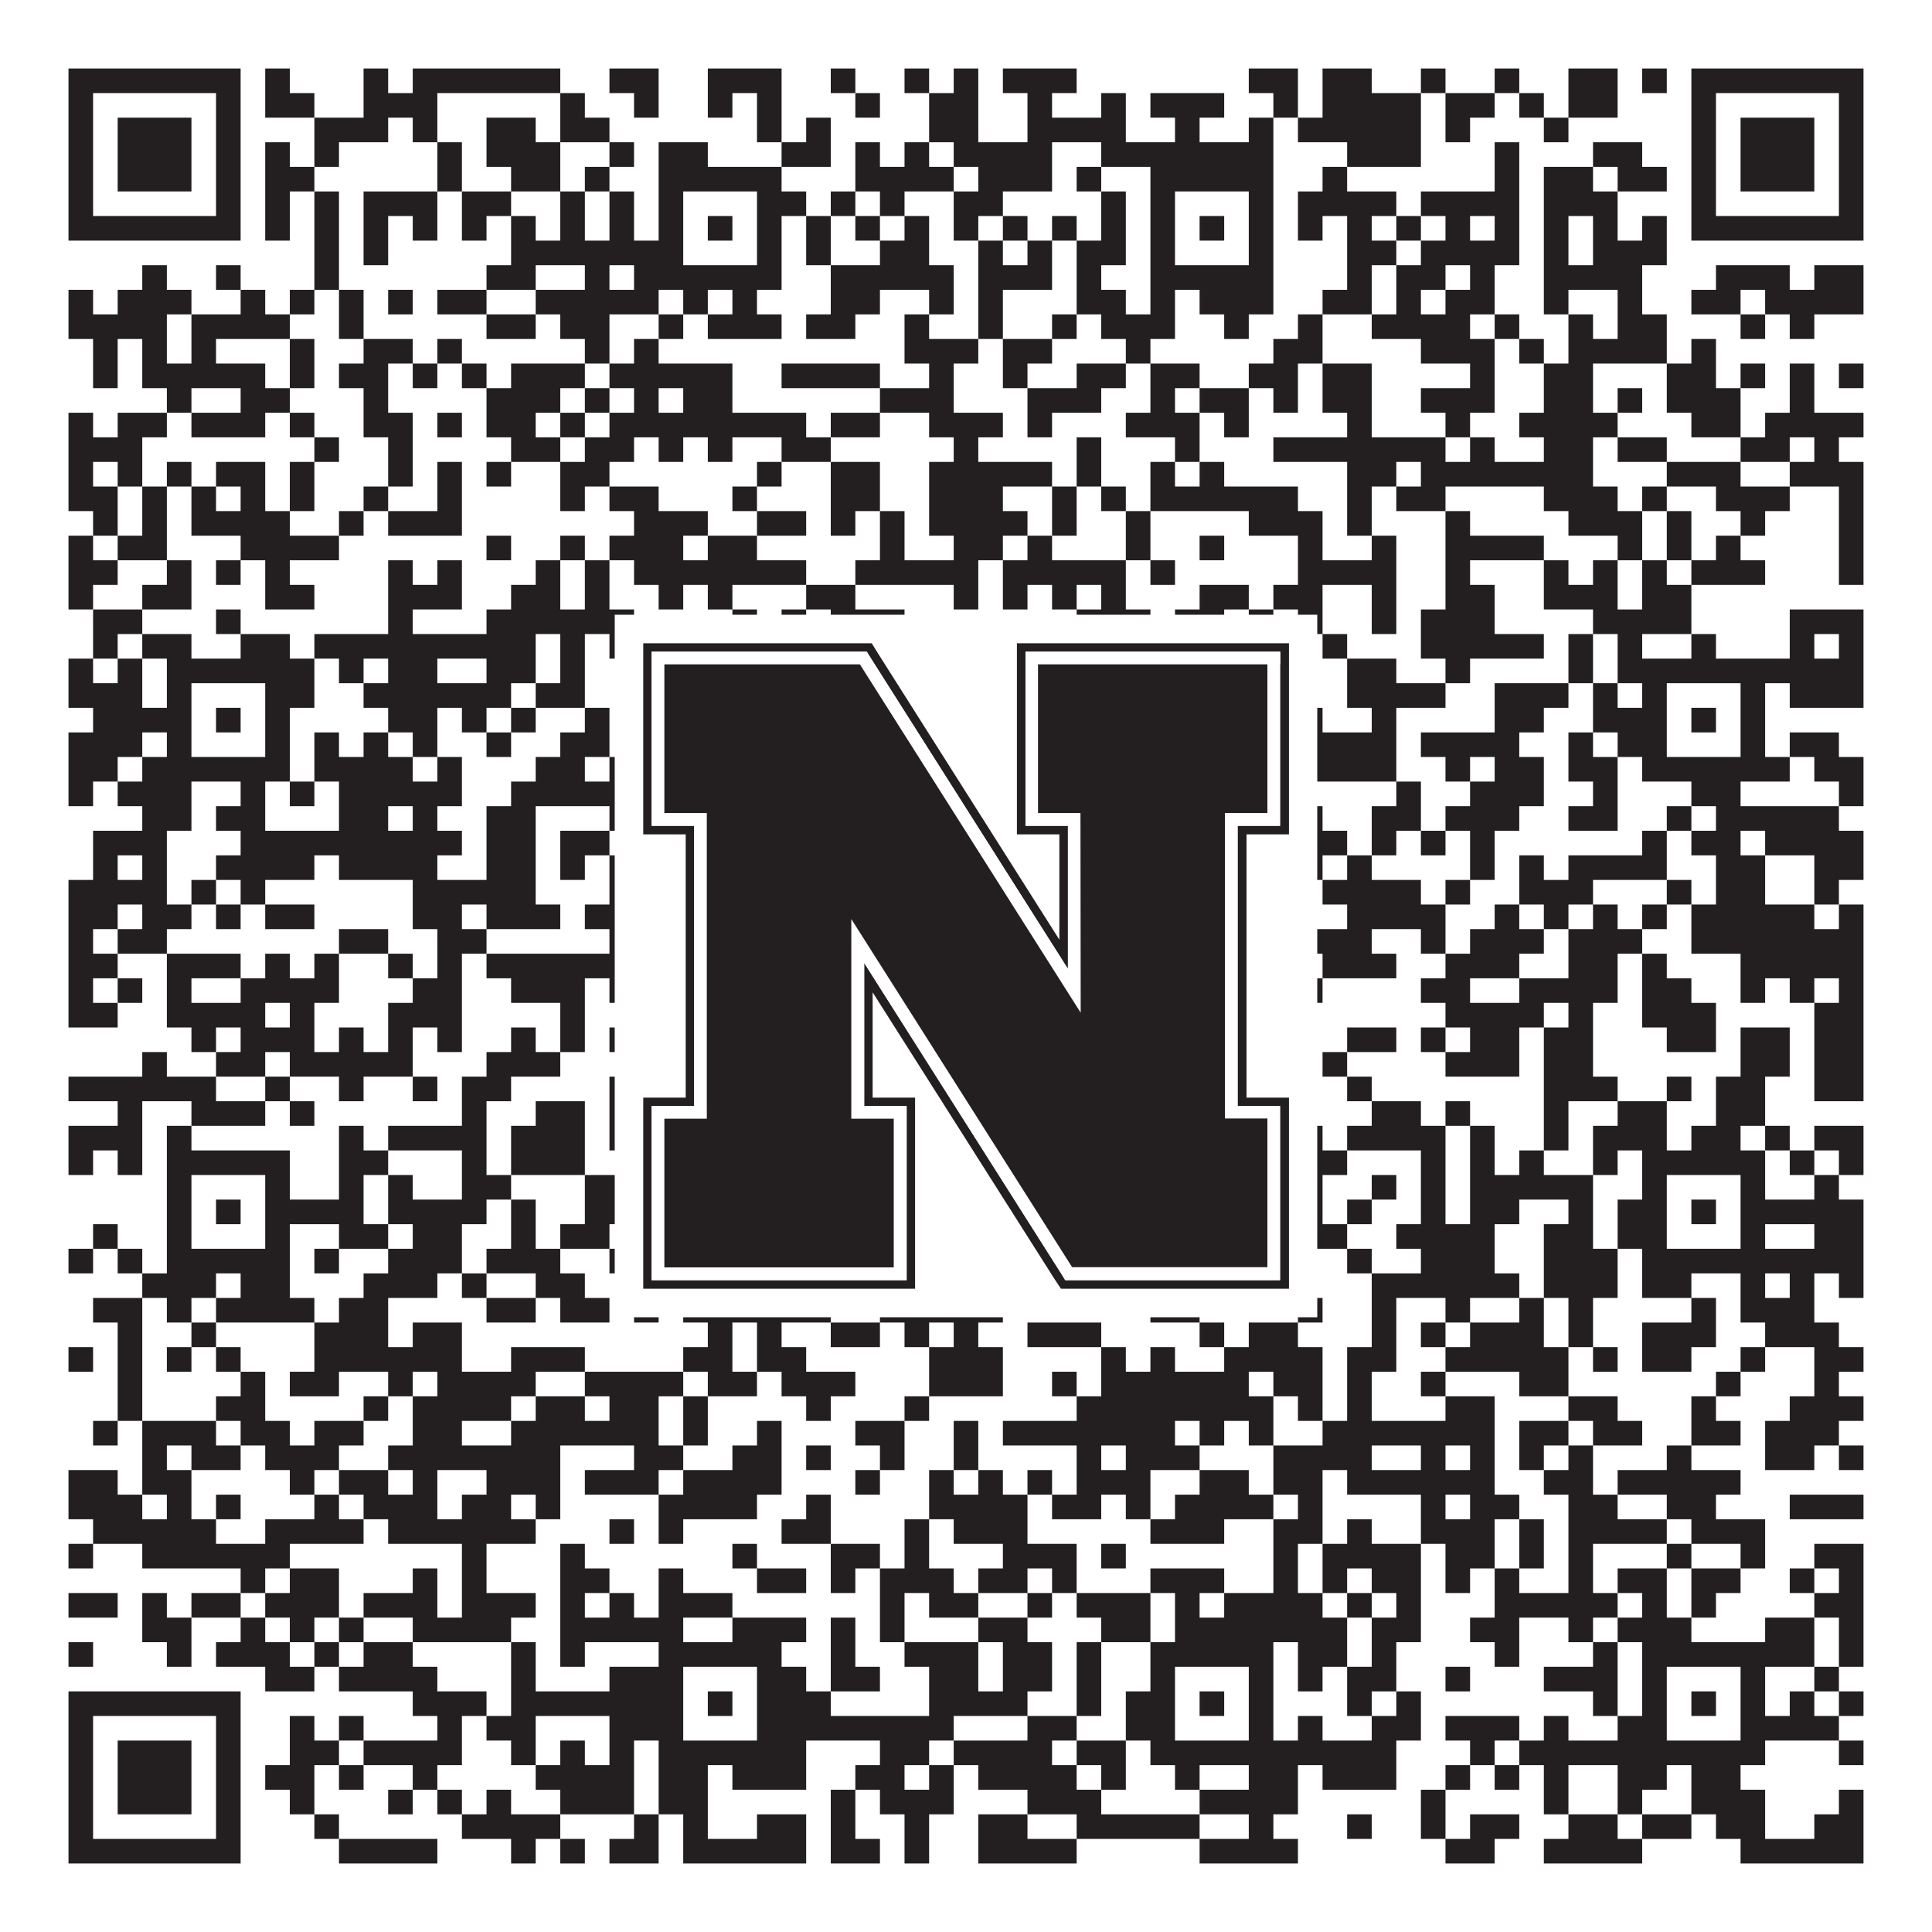
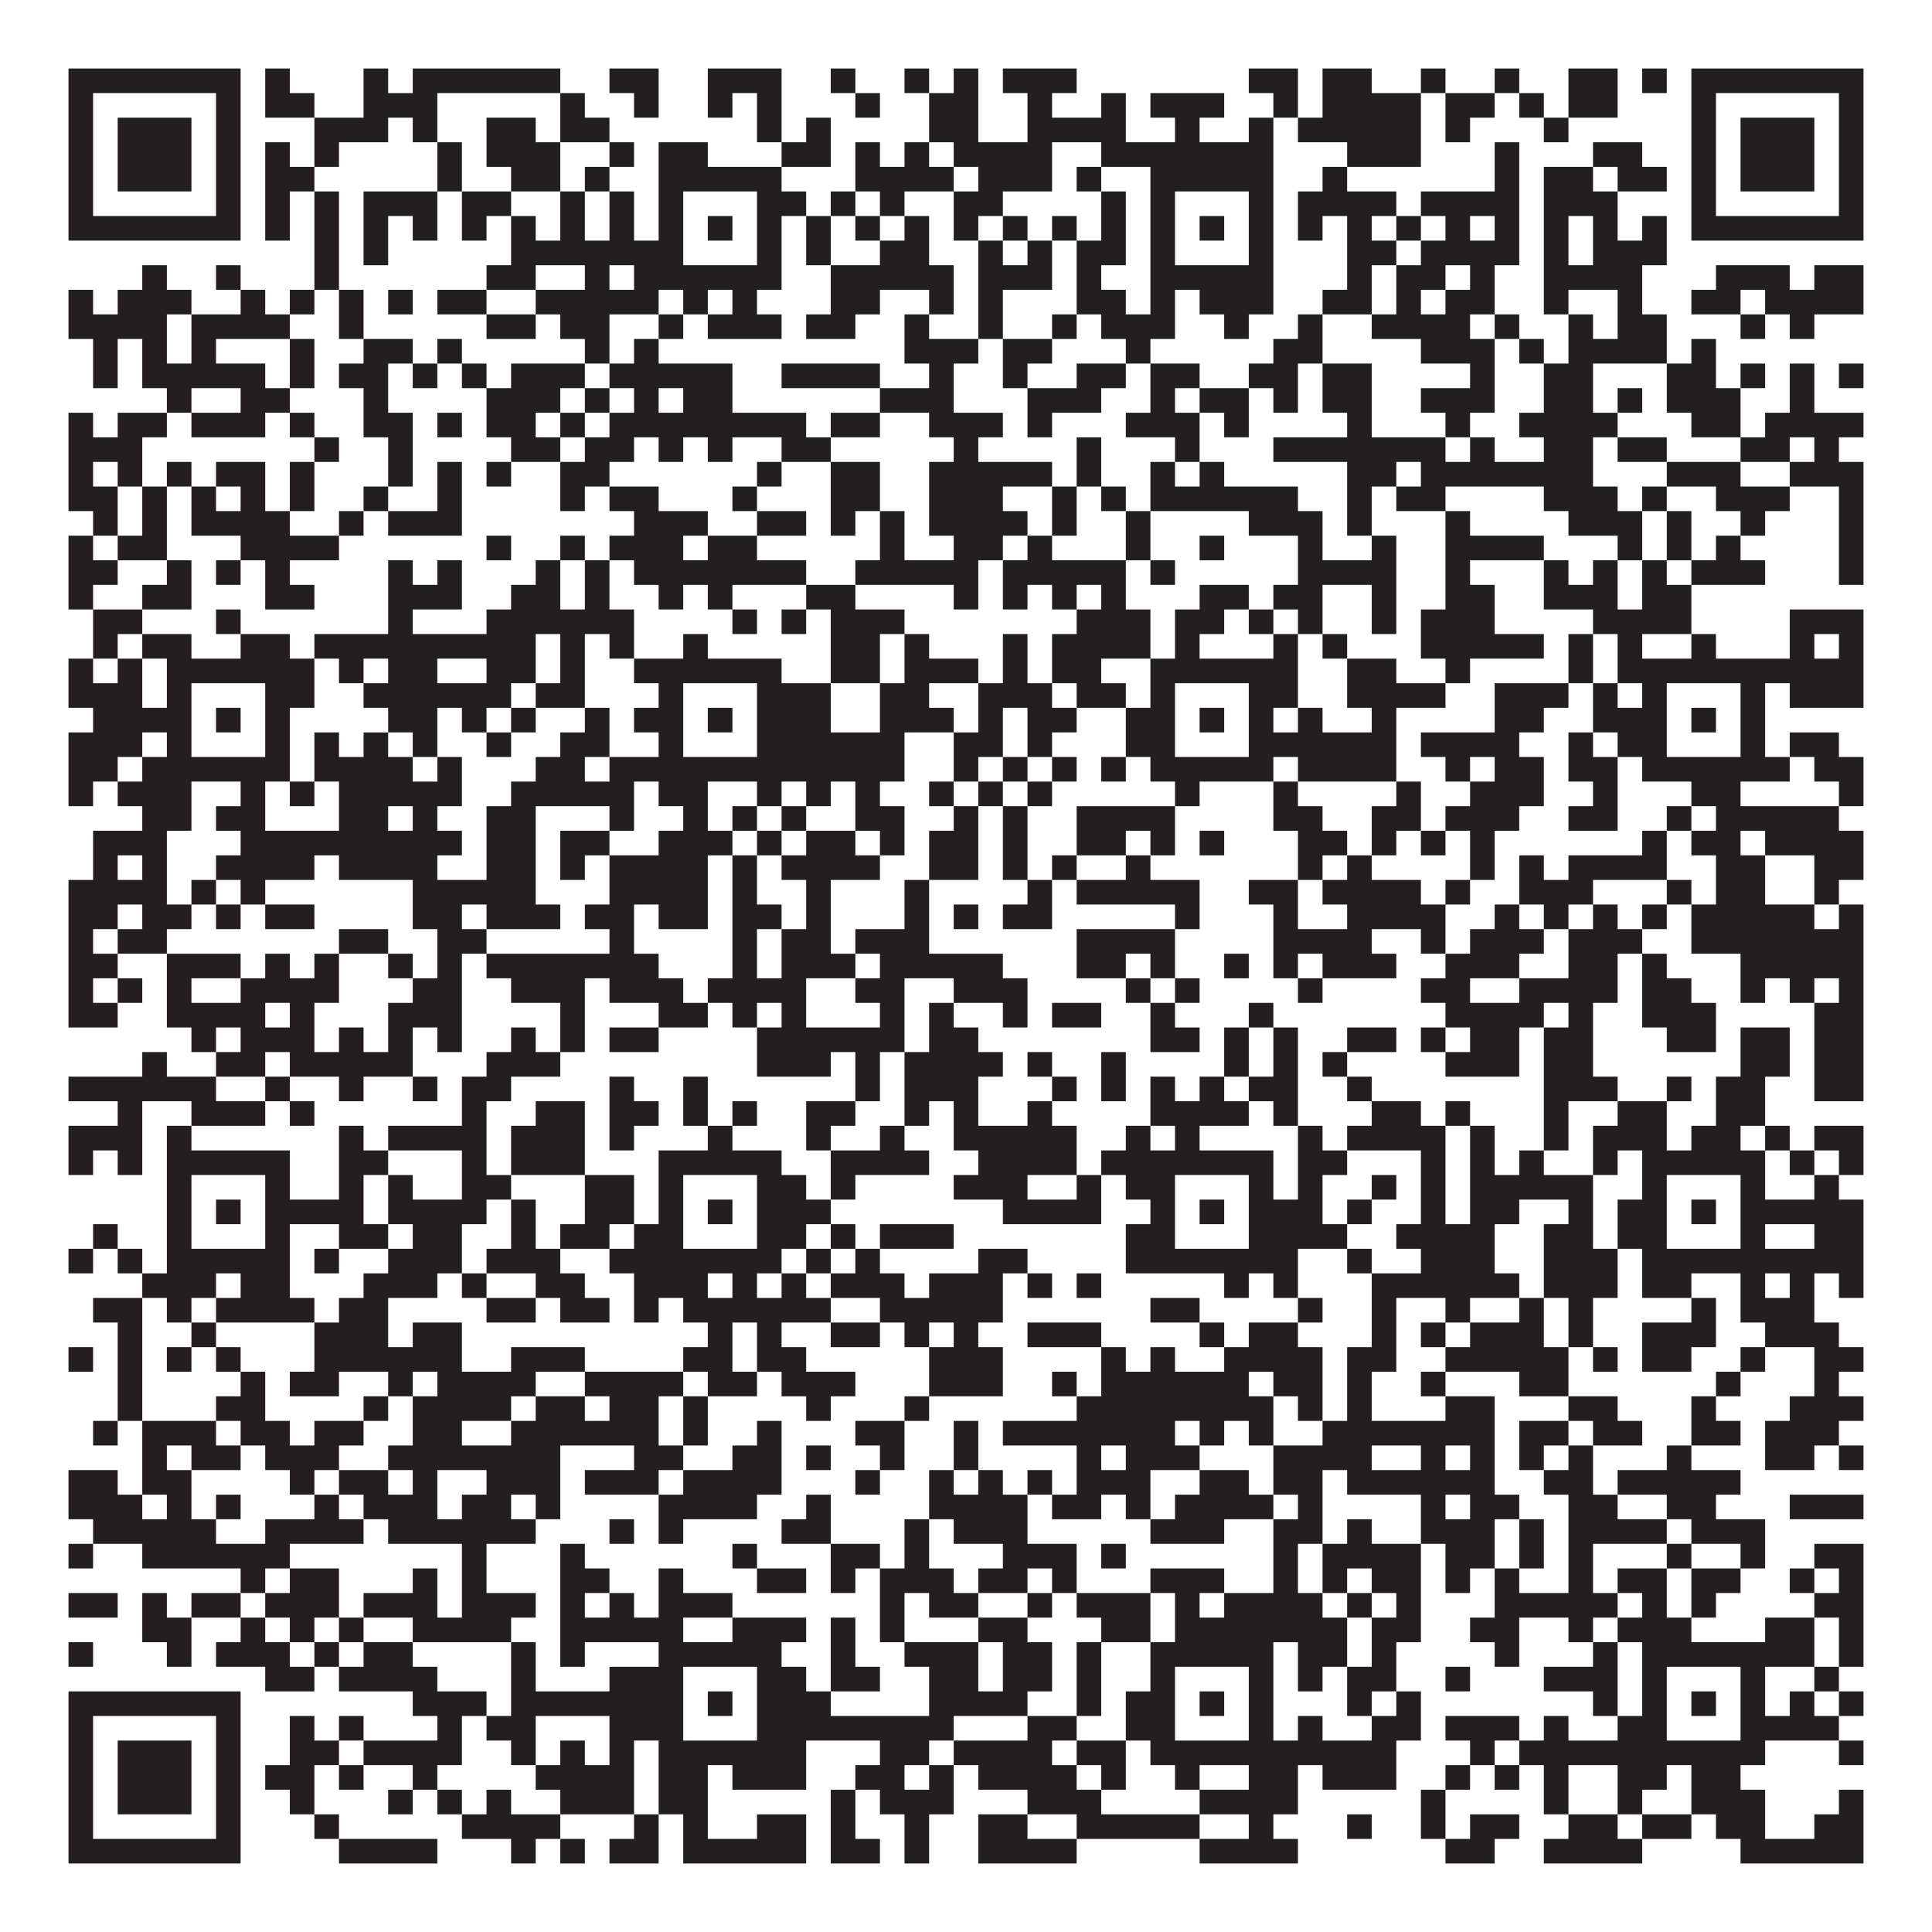
<svg xmlns="http://www.w3.org/2000/svg" version="1.1" width="1100px" height="1100px" viewBox="0 0 1100 1100">
-   <rect x="0" y="0" width="1100" height="1100" fill="#ffffff" fill-opacity="1" />
  <path fill="#231f20" fill-opacity="1" d="M39,39L137,39L137,53L39,53ZM151,39L165,39L165,53L151,53ZM207,39L221,39L221,53L207,53ZM235,39L319,39L319,53L235,53ZM347,39L375,39L375,53L347,53ZM403,39L445,39L445,53L403,53ZM473,39L487,39L487,53L473,53ZM515,39L529,39L529,53L515,53ZM543,39L557,39L557,53L543,53ZM571,39L613,39L613,53L571,53ZM711,39L739,39L739,53L711,53ZM753,39L781,39L781,53L753,53ZM809,39L823,39L823,53L809,53ZM851,39L865,39L865,53L851,53ZM893,39L921,39L921,53L893,53ZM935,39L949,39L949,53L935,53ZM963,39L1061,39L1061,53L963,53ZM39,53L53,53L53,67L39,67ZM123,53L137,53L137,67L123,67ZM151,53L179,53L179,67L151,67ZM207,53L249,53L249,67L207,67ZM319,53L333,53L333,67L319,67ZM361,53L375,53L375,67L361,67ZM403,53L417,53L417,67L403,67ZM431,53L445,53L445,67L431,67ZM487,53L501,53L501,67L487,67ZM529,53L557,53L557,67L529,67ZM585,53L599,53L599,67L585,67ZM627,53L641,53L641,67L627,67ZM655,53L697,53L697,67L655,67ZM725,53L739,53L739,67L725,67ZM753,53L809,53L809,67L753,67ZM823,53L851,53L851,67L823,67ZM865,53L879,53L879,67L865,67ZM893,53L921,53L921,67L893,67ZM963,53L977,53L977,67L963,67ZM1047,53L1061,53L1061,67L1047,67ZM39,67L53,67L53,81L39,81ZM67,67L109,67L109,81L67,81ZM123,67L137,67L137,81L123,81ZM179,67L221,67L221,81L179,81ZM235,67L249,67L249,81L235,81ZM277,67L305,67L305,81L277,81ZM319,67L347,67L347,81L319,81ZM431,67L445,67L445,81L431,81ZM459,67L473,67L473,81L459,81ZM529,67L557,67L557,81L529,81ZM585,67L641,67L641,81L585,81ZM669,67L683,67L683,81L669,81ZM711,67L725,67L725,81L711,81ZM739,67L809,67L809,81L739,81ZM823,67L837,67L837,81L823,81ZM879,67L893,67L893,81L879,81ZM963,67L977,67L977,81L963,81ZM991,67L1033,67L1033,81L991,81ZM1047,67L1061,67L1061,81L1047,81ZM39,81L53,81L53,95L39,95ZM67,81L109,81L109,95L67,95ZM123,81L137,81L137,95L123,95ZM151,81L165,81L165,95L151,95ZM179,81L193,81L193,95L179,95ZM249,81L263,81L263,95L249,95ZM277,81L319,81L319,95L277,95ZM347,81L361,81L361,95L347,95ZM375,81L403,81L403,95L375,95ZM445,81L473,81L473,95L445,95ZM487,81L501,81L501,95L487,95ZM515,81L529,81L529,95L515,95ZM543,81L599,81L599,95L543,95ZM627,81L725,81L725,95L627,95ZM767,81L809,81L809,95L767,95ZM851,81L865,81L865,95L851,95ZM907,81L935,81L935,95L907,95ZM963,81L977,81L977,95L963,95ZM991,81L1033,81L1033,95L991,95ZM1047,81L1061,81L1061,95L1047,95ZM39,95L53,95L53,109L39,109ZM67,95L109,95L109,109L67,109ZM123,95L137,95L137,109L123,109ZM151,95L179,95L179,109L151,109ZM249,95L263,95L263,109L249,109ZM291,95L319,95L319,109L291,109ZM333,95L347,95L347,109L333,109ZM375,95L445,95L445,109L375,109ZM487,95L543,95L543,109L487,109ZM557,95L599,95L599,109L557,109ZM613,95L627,95L627,109L613,109ZM655,95L725,95L725,109L655,109ZM753,95L767,95L767,109L753,109ZM851,95L865,95L865,109L851,109ZM879,95L907,95L907,109L879,109ZM921,95L949,95L949,109L921,109ZM963,95L977,95L977,109L963,109ZM991,95L1033,95L1033,109L991,109ZM1047,95L1061,95L1061,109L1047,109ZM39,109L53,109L53,123L39,123ZM123,109L137,109L137,123L123,123ZM151,109L165,109L165,123L151,123ZM179,109L193,109L193,123L179,123ZM207,109L249,109L249,123L207,123ZM263,109L291,109L291,123L263,123ZM319,109L333,109L333,123L319,123ZM347,109L361,109L361,123L347,123ZM375,109L389,109L389,123L375,123ZM431,109L459,109L459,123L431,123ZM473,109L487,109L487,123L473,123ZM501,109L515,109L515,123L501,123ZM543,109L571,109L571,123L543,123ZM627,109L641,109L641,123L627,123ZM655,109L669,109L669,123L655,123ZM711,109L725,109L725,123L711,123ZM739,109L795,109L795,123L739,123ZM809,109L865,109L865,123L809,123ZM879,109L921,109L921,123L879,123ZM963,109L977,109L977,123L963,123ZM1047,109L1061,109L1061,123L1047,123ZM39,123L137,123L137,137L39,137ZM151,123L165,123L165,137L151,137ZM179,123L193,123L193,137L179,137ZM207,123L221,123L221,137L207,137ZM235,123L249,123L249,137L235,137ZM263,123L277,123L277,137L263,137ZM291,123L305,123L305,137L291,137ZM319,123L333,123L333,137L319,137ZM347,123L361,123L361,137L347,137ZM375,123L389,123L389,137L375,137ZM403,123L417,123L417,137L403,137ZM431,123L445,123L445,137L431,137ZM459,123L473,123L473,137L459,137ZM487,123L501,123L501,137L487,137ZM515,123L529,123L529,137L515,137ZM543,123L557,123L557,137L543,137ZM571,123L585,123L585,137L571,137ZM599,123L613,123L613,137L599,137ZM627,123L641,123L641,137L627,137ZM655,123L669,123L669,137L655,137ZM683,123L697,123L697,137L683,137ZM711,123L725,123L725,137L711,137ZM739,123L753,123L753,137L739,137ZM767,123L781,123L781,137L767,137ZM795,123L809,123L809,137L795,137ZM823,123L837,123L837,137L823,137ZM851,123L865,123L865,137L851,137ZM879,123L893,123L893,137L879,137ZM907,123L921,123L921,137L907,137ZM935,123L949,123L949,137L935,137ZM963,123L1061,123L1061,137L963,137ZM179,137L193,137L193,151L179,151ZM207,137L221,137L221,151L207,151ZM291,137L389,137L389,151L291,151ZM431,137L445,137L445,151L431,151ZM459,137L473,137L473,151L459,151ZM501,137L529,137L529,151L501,151ZM557,137L571,137L571,151L557,151ZM585,137L599,137L599,151L585,151ZM613,137L641,137L641,151L613,151ZM655,137L669,137L669,151L655,151ZM711,137L725,137L725,151L711,151ZM767,137L795,137L795,151L767,151ZM809,137L865,137L865,151L809,151ZM879,137L893,137L893,151L879,151ZM907,137L949,137L949,151L907,151ZM81,151L95,151L95,165L81,165ZM123,151L137,151L137,165L123,165ZM179,151L193,151L193,165L179,165ZM277,151L305,151L305,165L277,165ZM333,151L347,151L347,165L333,165ZM361,151L445,151L445,165L361,165ZM473,151L543,151L543,165L473,165ZM557,151L599,151L599,165L557,165ZM613,151L627,151L627,165L613,165ZM655,151L725,151L725,165L655,165ZM767,151L781,151L781,165L767,165ZM795,151L823,151L823,165L795,165ZM837,151L851,151L851,165L837,165ZM879,151L935,151L935,165L879,165ZM977,151L1019,151L1019,165L977,165ZM1033,151L1061,151L1061,165L1033,165ZM39,165L53,165L53,179L39,179ZM67,165L109,165L109,179L67,179ZM137,165L151,165L151,179L137,179ZM165,165L179,165L179,179L165,179ZM193,165L207,165L207,179L193,179ZM221,165L235,165L235,179L221,179ZM249,165L277,165L277,179L249,179ZM305,165L375,165L375,179L305,179ZM389,165L403,165L403,179L389,179ZM417,165L431,165L431,179L417,179ZM473,165L501,165L501,179L473,179ZM529,165L543,165L543,179L529,179ZM557,165L571,165L571,179L557,179ZM613,165L641,165L641,179L613,179ZM655,165L669,165L669,179L655,179ZM683,165L725,165L725,179L683,179ZM753,165L781,165L781,179L753,179ZM795,165L809,165L809,179L795,179ZM823,165L851,165L851,179L823,179ZM879,165L893,165L893,179L879,179ZM921,165L935,165L935,179L921,179ZM963,165L991,165L991,179L963,179ZM1005,165L1061,165L1061,179L1005,179ZM39,179L95,179L95,193L39,193ZM109,179L165,179L165,193L109,193ZM193,179L207,179L207,193L193,193ZM277,179L305,179L305,193L277,193ZM319,179L347,179L347,193L319,193ZM375,179L389,179L389,193L375,193ZM403,179L445,179L445,193L403,193ZM459,179L487,179L487,193L459,193ZM515,179L529,179L529,193L515,193ZM557,179L571,179L571,193L557,193ZM599,179L613,179L613,193L599,193ZM627,179L669,179L669,193L627,193ZM697,179L711,179L711,193L697,193ZM739,179L753,179L753,193L739,193ZM781,179L837,179L837,193L781,193ZM851,179L865,179L865,193L851,193ZM893,179L907,179L907,193L893,193ZM921,179L949,179L949,193L921,193ZM991,179L1005,179L1005,193L991,193ZM1019,179L1033,179L1033,193L1019,193ZM53,193L67,193L67,207L53,207ZM81,193L95,193L95,207L81,207ZM109,193L123,193L123,207L109,207ZM165,193L179,193L179,207L165,207ZM207,193L235,193L235,207L207,207ZM249,193L263,193L263,207L249,207ZM333,193L347,193L347,207L333,207ZM361,193L375,193L375,207L361,207ZM515,193L557,193L557,207L515,207ZM571,193L599,193L599,207L571,207ZM641,193L655,193L655,207L641,207ZM725,193L753,193L753,207L725,207ZM809,193L851,193L851,207L809,207ZM865,193L879,193L879,207L865,207ZM893,193L949,193L949,207L893,207ZM963,193L977,193L977,207L963,207ZM53,207L67,207L67,221L53,221ZM81,207L151,207L151,221L81,221ZM165,207L179,207L179,221L165,221ZM193,207L221,207L221,221L193,221ZM235,207L249,207L249,221L235,221ZM263,207L277,207L277,221L263,221ZM291,207L333,207L333,221L291,221ZM347,207L417,207L417,221L347,221ZM445,207L501,207L501,221L445,221ZM529,207L543,207L543,221L529,221ZM571,207L585,207L585,221L571,221ZM613,207L641,207L641,221L613,221ZM655,207L683,207L683,221L655,221ZM711,207L739,207L739,221L711,221ZM753,207L781,207L781,221L753,221ZM837,207L851,207L851,221L837,221ZM879,207L907,207L907,221L879,221ZM949,207L977,207L977,221L949,221ZM991,207L1005,207L1005,221L991,221ZM1019,207L1033,207L1033,221L1019,221ZM1047,207L1061,207L1061,221L1047,221ZM95,221L109,221L109,235L95,235ZM137,221L165,221L165,235L137,235ZM207,221L221,221L221,235L207,235ZM277,221L319,221L319,235L277,235ZM333,221L347,221L347,235L333,235ZM361,221L375,221L375,235L361,235ZM389,221L417,221L417,235L389,235ZM501,221L543,221L543,235L501,235ZM585,221L627,221L627,235L585,235ZM655,221L669,221L669,235L655,235ZM683,221L711,221L711,235L683,235ZM725,221L739,221L739,235L725,235ZM753,221L781,221L781,235L753,235ZM809,221L851,221L851,235L809,235ZM879,221L907,221L907,235L879,235ZM921,221L935,221L935,235L921,235ZM949,221L991,221L991,235L949,235ZM1019,221L1033,221L1033,235L1019,235ZM39,235L53,235L53,249L39,249ZM67,235L95,235L95,249L67,249ZM109,235L151,235L151,249L109,249ZM165,235L179,235L179,249L165,249ZM207,235L235,235L235,249L207,249ZM249,235L263,235L263,249L249,249ZM277,235L305,235L305,249L277,249ZM319,235L333,235L333,249L319,249ZM347,235L459,235L459,249L347,249ZM473,235L501,235L501,249L473,249ZM529,235L571,235L571,249L529,249ZM585,235L599,235L599,249L585,249ZM641,235L683,235L683,249L641,249ZM697,235L711,235L711,249L697,249ZM767,235L781,235L781,249L767,249ZM823,235L837,235L837,249L823,249ZM865,235L921,235L921,249L865,249ZM963,235L991,235L991,249L963,249ZM1005,235L1061,235L1061,249L1005,249ZM39,249L81,249L81,263L39,263ZM179,249L193,249L193,263L179,263ZM221,249L235,249L235,263L221,263ZM291,249L319,249L319,263L291,263ZM333,249L361,249L361,263L333,263ZM375,249L389,249L389,263L375,263ZM403,249L417,249L417,263L403,263ZM445,249L473,249L473,263L445,263ZM543,249L557,249L557,263L543,263ZM613,249L627,249L627,263L613,263ZM669,249L683,249L683,263L669,263ZM725,249L823,249L823,263L725,263ZM837,249L851,249L851,263L837,263ZM879,249L907,249L907,263L879,263ZM921,249L949,249L949,263L921,263ZM991,249L1019,249L1019,263L991,263ZM1033,249L1047,249L1047,263L1033,263ZM39,263L53,263L53,277L39,277ZM67,263L81,263L81,277L67,277ZM95,263L109,263L109,277L95,277ZM123,263L151,263L151,277L123,277ZM165,263L179,263L179,277L165,277ZM221,263L235,263L235,277L221,277ZM249,263L263,263L263,277L249,277ZM277,263L291,263L291,277L277,277ZM319,263L347,263L347,277L319,277ZM431,263L445,263L445,277L431,277ZM473,263L501,263L501,277L473,277ZM529,263L599,263L599,277L529,277ZM613,263L627,263L627,277L613,277ZM655,263L669,263L669,277L655,277ZM683,263L697,263L697,277L683,277ZM767,263L795,263L795,277L767,277ZM809,263L907,263L907,277L809,277ZM949,263L991,263L991,277L949,277ZM1019,263L1061,263L1061,277L1019,277ZM39,277L67,277L67,291L39,291ZM81,277L95,277L95,291L81,291ZM109,277L123,277L123,291L109,291ZM137,277L151,277L151,291L137,291ZM165,277L179,277L179,291L165,291ZM207,277L221,277L221,291L207,291ZM249,277L263,277L263,291L249,291ZM319,277L333,277L333,291L319,291ZM347,277L375,277L375,291L347,291ZM417,277L431,277L431,291L417,291ZM473,277L501,277L501,291L473,291ZM529,277L571,277L571,291L529,291ZM599,277L613,277L613,291L599,291ZM627,277L641,277L641,291L627,291ZM655,277L739,277L739,291L655,291ZM767,277L781,277L781,291L767,291ZM795,277L823,277L823,291L795,291ZM879,277L921,277L921,291L879,291ZM935,277L949,277L949,291L935,291ZM977,277L1019,277L1019,291L977,291ZM1047,277L1061,277L1061,291L1047,291ZM53,291L67,291L67,305L53,305ZM81,291L95,291L95,305L81,305ZM109,291L165,291L165,305L109,305ZM193,291L207,291L207,305L193,305ZM221,291L263,291L263,305L221,305ZM361,291L403,291L403,305L361,305ZM431,291L459,291L459,305L431,305ZM473,291L487,291L487,305L473,305ZM501,291L515,291L515,305L501,305ZM529,291L585,291L585,305L529,305ZM599,291L613,291L613,305L599,305ZM641,291L655,291L655,305L641,305ZM711,291L753,291L753,305L711,305ZM767,291L781,291L781,305L767,305ZM823,291L837,291L837,305L823,305ZM893,291L935,291L935,305L893,305ZM949,291L963,291L963,305L949,305ZM991,291L1005,291L1005,305L991,305ZM1047,291L1061,291L1061,305L1047,305ZM39,305L53,305L53,319L39,319ZM67,305L95,305L95,319L67,319ZM137,305L193,305L193,319L137,319ZM277,305L291,305L291,319L277,319ZM319,305L333,305L333,319L319,319ZM347,305L389,305L389,319L347,319ZM403,305L431,305L431,319L403,319ZM501,305L515,305L515,319L501,319ZM543,305L571,305L571,319L543,319ZM585,305L599,305L599,319L585,319ZM641,305L655,305L655,319L641,319ZM683,305L697,305L697,319L683,319ZM739,305L753,305L753,319L739,319ZM781,305L795,305L795,319L781,319ZM823,305L879,305L879,319L823,319ZM921,305L935,305L935,319L921,319ZM949,305L963,305L963,319L949,319ZM977,305L991,305L991,319L977,319ZM1047,305L1061,305L1061,319L1047,319ZM39,319L67,319L67,333L39,333ZM95,319L109,319L109,333L95,333ZM123,319L137,319L137,333L123,333ZM151,319L165,319L165,333L151,333ZM221,319L235,319L235,333L221,333ZM249,319L263,319L263,333L249,333ZM305,319L319,319L319,333L305,333ZM333,319L347,319L347,333L333,333ZM361,319L459,319L459,333L361,333ZM487,319L557,319L557,333L487,333ZM571,319L641,319L641,333L571,333ZM655,319L669,319L669,333L655,333ZM739,319L795,319L795,333L739,333ZM823,319L837,319L837,333L823,333ZM879,319L893,319L893,333L879,333ZM907,319L921,319L921,333L907,333ZM935,319L949,319L949,333L935,333ZM963,319L1005,319L1005,333L963,333ZM1047,319L1061,319L1061,333L1047,333ZM39,333L53,333L53,347L39,347ZM81,333L109,333L109,347L81,347ZM151,333L179,333L179,347L151,347ZM221,333L263,333L263,347L221,347ZM291,333L319,333L319,347L291,347ZM333,333L347,333L347,347L333,347ZM375,333L389,333L389,347L375,347ZM403,333L417,333L417,347L403,347ZM459,333L487,333L487,347L459,347ZM543,333L557,333L557,347L543,347ZM571,333L585,333L585,347L571,347ZM599,333L613,333L613,347L599,347ZM627,333L641,333L641,347L627,347ZM683,333L711,333L711,347L683,347ZM725,333L753,333L753,347L725,347ZM781,333L795,333L795,347L781,347ZM823,333L851,333L851,347L823,347ZM879,333L921,333L921,347L879,347ZM935,333L963,333L963,347L935,347ZM53,347L81,347L81,361L53,361ZM123,347L137,347L137,361L123,361ZM221,347L235,347L235,361L221,361ZM277,347L361,347L361,361L277,361ZM417,347L431,347L431,361L417,361ZM445,347L459,347L459,361L445,361ZM473,347L515,347L515,361L473,361ZM613,347L655,347L655,361L613,361ZM669,347L697,347L697,361L669,361ZM711,347L725,347L725,361L711,361ZM739,347L753,347L753,361L739,361ZM781,347L795,347L795,361L781,361ZM809,347L851,347L851,361L809,361ZM907,347L963,347L963,361L907,361ZM1019,347L1061,347L1061,361L1019,361ZM53,361L67,361L67,375L53,375ZM81,361L109,361L109,375L81,375ZM137,361L165,361L165,375L137,375ZM179,361L305,361L305,375L179,375ZM319,361L333,361L333,375L319,375ZM347,361L361,361L361,375L347,375ZM389,361L403,361L403,375L389,375ZM473,361L501,361L501,375L473,375ZM515,361L529,361L529,375L515,375ZM571,361L585,361L585,375L571,375ZM599,361L655,361L655,375L599,375ZM669,361L683,361L683,375L669,375ZM725,361L739,361L739,375L725,375ZM753,361L767,361L767,375L753,375ZM809,361L879,361L879,375L809,375ZM893,361L907,361L907,375L893,375ZM921,361L935,361L935,375L921,375ZM963,361L977,361L977,375L963,375ZM1019,361L1033,361L1033,375L1019,375ZM1047,361L1061,361L1061,375L1047,375ZM39,375L53,375L53,389L39,389ZM67,375L81,375L81,389L67,389ZM95,375L179,375L179,389L95,389ZM193,375L207,375L207,389L193,389ZM221,375L249,375L249,389L221,389ZM277,375L305,375L305,389L277,389ZM319,375L333,375L333,389L319,389ZM361,375L445,375L445,389L361,389ZM473,375L501,375L501,389L473,389ZM515,375L557,375L557,389L515,389ZM571,375L585,375L585,389L571,389ZM599,375L627,375L627,389L599,389ZM655,375L739,375L739,389L655,389ZM767,375L795,375L795,389L767,389ZM823,375L837,375L837,389L823,389ZM893,375L907,375L907,389L893,389ZM921,375L1061,375L1061,389L921,389ZM39,389L81,389L81,403L39,403ZM95,389L109,389L109,403L95,403ZM151,389L179,389L179,403L151,403ZM207,389L291,389L291,403L207,403ZM305,389L333,389L333,403L305,403ZM375,389L389,389L389,403L375,403ZM431,389L473,389L473,403L431,403ZM501,389L529,389L529,403L501,403ZM557,389L599,389L599,403L557,403ZM613,389L641,389L641,403L613,403ZM655,389L669,389L669,403L655,403ZM711,389L739,389L739,403L711,403ZM767,389L823,389L823,403L767,403ZM851,389L893,389L893,403L851,403ZM907,389L921,389L921,403L907,403ZM935,389L949,389L949,403L935,403ZM991,389L1005,389L1005,403L991,403ZM1019,389L1061,389L1061,403L1019,403ZM53,403L109,403L109,417L53,417ZM123,403L137,403L137,417L123,417ZM151,403L165,403L165,417L151,417ZM221,403L249,403L249,417L221,417ZM263,403L277,403L277,417L263,417ZM291,403L305,403L305,417L291,417ZM333,403L347,403L347,417L333,417ZM361,403L389,403L389,417L361,417ZM403,403L417,403L417,417L403,417ZM431,403L473,403L473,417L431,417ZM501,403L543,403L543,417L501,417ZM557,403L571,403L571,417L557,417ZM585,403L613,403L613,417L585,417ZM641,403L669,403L669,417L641,417ZM683,403L697,403L697,417L683,417ZM711,403L725,403L725,417L711,417ZM739,403L753,403L753,417L739,417ZM781,403L795,403L795,417L781,417ZM851,403L879,403L879,417L851,417ZM907,403L949,403L949,417L907,417ZM963,403L977,403L977,417L963,417ZM991,403L1005,403L1005,417L991,417ZM39,417L81,417L81,431L39,431ZM95,417L109,417L109,431L95,431ZM151,417L165,417L165,431L151,431ZM179,417L193,417L193,431L179,431ZM207,417L221,417L221,431L207,431ZM235,417L249,417L249,431L235,431ZM277,417L291,417L291,431L277,431ZM319,417L347,417L347,431L319,431ZM375,417L389,417L389,431L375,431ZM431,417L515,417L515,431L431,431ZM543,417L571,417L571,431L543,431ZM585,417L599,417L599,431L585,431ZM641,417L669,417L669,431L641,431ZM711,417L795,417L795,431L711,431ZM809,417L865,417L865,431L809,431ZM893,417L907,417L907,431L893,431ZM921,417L949,417L949,431L921,431ZM991,417L1005,417L1005,431L991,431ZM1019,417L1047,417L1047,431L1019,431ZM39,431L67,431L67,445L39,445ZM81,431L165,431L165,445L81,445ZM179,431L235,431L235,445L179,445ZM249,431L263,431L263,445L249,445ZM305,431L333,431L333,445L305,445ZM347,431L515,431L515,445L347,445ZM543,431L557,431L557,445L543,445ZM571,431L585,431L585,445L571,445ZM599,431L613,431L613,445L599,445ZM627,431L641,431L641,445L627,445ZM655,431L725,431L725,445L655,445ZM739,431L795,431L795,445L739,445ZM823,431L837,431L837,445L823,445ZM851,431L879,431L879,445L851,445ZM893,431L921,431L921,445L893,445ZM935,431L1019,431L1019,445L935,445ZM1033,431L1061,431L1061,445L1033,445ZM39,445L53,445L53,459L39,459ZM67,445L109,445L109,459L67,459ZM137,445L151,445L151,459L137,459ZM165,445L179,445L179,459L165,459ZM193,445L263,445L263,459L193,459ZM291,445L361,445L361,459L291,459ZM375,445L403,445L403,459L375,459ZM431,445L445,445L445,459L431,459ZM459,445L473,445L473,459L459,459ZM487,445L501,445L501,459L487,459ZM529,445L543,445L543,459L529,459ZM557,445L571,445L571,459L557,459ZM585,445L599,445L599,459L585,459ZM669,445L683,445L683,459L669,459ZM725,445L739,445L739,459L725,459ZM795,445L809,445L809,459L795,459ZM837,445L879,445L879,459L837,459ZM907,445L921,445L921,459L907,459ZM963,445L991,445L991,459L963,459ZM1047,445L1061,445L1061,459L1047,459ZM81,459L109,459L109,473L81,473ZM123,459L151,459L151,473L123,473ZM193,459L221,459L221,473L193,473ZM235,459L249,459L249,473L235,473ZM277,459L305,459L305,473L277,473ZM347,459L361,459L361,473L347,473ZM389,459L403,459L403,473L389,473ZM417,459L431,459L431,473L417,473ZM445,459L459,459L459,473L445,473ZM487,459L515,459L515,473L487,473ZM543,459L557,459L557,473L543,473ZM571,459L585,459L585,473L571,473ZM613,459L669,459L669,473L613,473ZM725,459L753,459L753,473L725,473ZM781,459L809,459L809,473L781,473ZM823,459L865,459L865,473L823,473ZM893,459L921,459L921,473L893,473ZM949,459L963,459L963,473L949,473ZM977,459L1047,459L1047,473L977,473ZM53,473L95,473L95,487L53,487ZM137,473L263,473L263,487L137,487ZM277,473L305,473L305,487L277,487ZM319,473L347,473L347,487L319,487ZM375,473L417,473L417,487L375,487ZM431,473L445,473L445,487L431,487ZM459,473L487,473L487,487L459,487ZM501,473L515,473L515,487L501,487ZM529,473L557,473L557,487L529,487ZM571,473L585,473L585,487L571,487ZM613,473L641,473L641,487L613,487ZM655,473L669,473L669,487L655,487ZM683,473L697,473L697,487L683,487ZM739,473L767,473L767,487L739,487ZM781,473L795,473L795,487L781,487ZM809,473L823,473L823,487L809,487ZM837,473L851,473L851,487L837,487ZM935,473L949,473L949,487L935,487ZM963,473L991,473L991,487L963,487ZM1005,473L1061,473L1061,487L1005,487ZM53,487L67,487L67,501L53,501ZM81,487L95,487L95,501L81,501ZM123,487L179,487L179,501L123,501ZM193,487L249,487L249,501L193,501ZM277,487L305,487L305,501L277,501ZM319,487L333,487L333,501L319,501ZM347,487L403,487L403,501L347,501ZM417,487L431,487L431,501L417,501ZM445,487L501,487L501,501L445,501ZM529,487L557,487L557,501L529,501ZM571,487L585,487L585,501L571,501ZM599,487L613,487L613,501L599,501ZM641,487L655,487L655,501L641,501ZM739,487L753,487L753,501L739,501ZM767,487L781,487L781,501L767,501ZM837,487L851,487L851,501L837,501ZM865,487L879,487L879,501L865,501ZM893,487L949,487L949,501L893,501ZM977,487L1005,487L1005,501L977,501ZM1033,487L1061,487L1061,501L1033,501ZM39,501L95,501L95,515L39,515ZM109,501L123,501L123,515L109,515ZM137,501L151,501L151,515L137,515ZM235,501L305,501L305,515L235,515ZM347,501L403,501L403,515L347,515ZM417,501L431,501L431,515L417,515ZM459,501L473,501L473,515L459,515ZM515,501L529,501L529,515L515,515ZM585,501L599,501L599,515L585,515ZM613,501L683,501L683,515L613,515ZM711,501L739,501L739,515L711,515ZM753,501L809,501L809,515L753,515ZM823,501L837,501L837,515L823,515ZM865,501L907,501L907,515L865,515ZM949,501L963,501L963,515L949,515ZM977,501L1005,501L1005,515L977,515ZM1033,501L1047,501L1047,515L1033,515ZM39,515L67,515L67,529L39,529ZM81,515L109,515L109,529L81,529ZM123,515L137,515L137,529L123,529ZM151,515L179,515L179,529L151,529ZM235,515L263,515L263,529L235,529ZM277,515L319,515L319,529L277,529ZM333,515L361,515L361,529L333,529ZM375,515L403,515L403,529L375,529ZM417,515L445,515L445,529L417,529ZM459,515L473,515L473,529L459,529ZM515,515L529,515L529,529L515,529ZM543,515L557,515L557,529L543,529ZM571,515L599,515L599,529L571,529ZM669,515L683,515L683,529L669,529ZM725,515L739,515L739,529L725,529ZM767,515L823,515L823,529L767,529ZM851,515L865,515L865,529L851,529ZM879,515L893,515L893,529L879,529ZM907,515L921,515L921,529L907,529ZM935,515L949,515L949,529L935,529ZM963,515L1033,515L1033,529L963,529ZM1047,515L1061,515L1061,529L1047,529ZM39,529L53,529L53,543L39,543ZM67,529L95,529L95,543L67,543ZM193,529L221,529L221,543L193,543ZM249,529L277,529L277,543L249,543ZM347,529L361,529L361,543L347,543ZM417,529L431,529L431,543L417,543ZM445,529L473,529L473,543L445,543ZM487,529L529,529L529,543L487,543ZM613,529L669,529L669,543L613,543ZM725,529L781,529L781,543L725,543ZM809,529L823,529L823,543L809,543ZM837,529L879,529L879,543L837,543ZM893,529L935,529L935,543L893,543ZM963,529L1061,529L1061,543L963,543ZM39,543L67,543L67,557L39,557ZM95,543L137,543L137,557L95,557ZM151,543L165,543L165,557L151,557ZM179,543L193,543L193,557L179,557ZM221,543L235,543L235,557L221,557ZM249,543L263,543L263,557L249,557ZM277,543L375,543L375,557L277,557ZM417,543L431,543L431,557L417,557ZM445,543L487,543L487,557L445,557ZM501,543L571,543L571,557L501,557ZM613,543L641,543L641,557L613,557ZM655,543L669,543L669,557L655,557ZM697,543L711,543L711,557L697,557ZM725,543L739,543L739,557L725,557ZM753,543L795,543L795,557L753,557ZM823,543L865,543L865,557L823,557ZM893,543L921,543L921,557L893,557ZM935,543L949,543L949,557L935,557ZM991,543L1061,543L1061,557L991,557ZM39,557L53,557L53,571L39,571ZM67,557L81,557L81,571L67,571ZM95,557L109,557L109,571L95,571ZM137,557L193,557L193,571L137,571ZM235,557L263,557L263,571L235,571ZM291,557L333,557L333,571L291,571ZM347,557L389,557L389,571L347,571ZM403,557L459,557L459,571L403,571ZM487,557L515,557L515,571L487,571ZM543,557L585,557L585,571L543,571ZM641,557L655,557L655,571L641,571ZM669,557L683,557L683,571L669,571ZM739,557L753,557L753,571L739,571ZM809,557L837,557L837,571L809,571ZM865,557L921,557L921,571L865,571ZM935,557L963,557L963,571L935,571ZM991,557L1005,557L1005,571L991,571ZM1019,557L1033,557L1033,571L1019,571ZM1047,557L1061,557L1061,571L1047,571ZM39,571L67,571L67,585L39,585ZM95,571L151,571L151,585L95,585ZM165,571L179,571L179,585L165,585ZM221,571L263,571L263,585L221,585ZM319,571L333,571L333,585L319,585ZM375,571L403,571L403,585L375,585ZM417,571L431,571L431,585L417,585ZM445,571L459,571L459,585L445,585ZM501,571L515,571L515,585L501,585ZM529,571L543,571L543,585L529,585ZM571,571L585,571L585,585L571,585ZM599,571L627,571L627,585L599,585ZM655,571L669,571L669,585L655,585ZM711,571L725,571L725,585L711,585ZM823,571L879,571L879,585L823,585ZM893,571L907,571L907,585L893,585ZM935,571L977,571L977,585L935,585ZM1033,571L1061,571L1061,585L1033,585ZM109,585L123,585L123,599L109,599ZM137,585L179,585L179,599L137,599ZM193,585L207,585L207,599L193,599ZM221,585L235,585L235,599L221,599ZM249,585L263,585L263,599L249,599ZM291,585L305,585L305,599L291,599ZM319,585L333,585L333,599L319,599ZM347,585L375,585L375,599L347,599ZM431,585L515,585L515,599L431,599ZM529,585L557,585L557,599L529,599ZM655,585L683,585L683,599L655,599ZM697,585L711,585L711,599L697,599ZM725,585L739,585L739,599L725,599ZM767,585L795,585L795,599L767,599ZM809,585L823,585L823,599L809,599ZM837,585L865,585L865,599L837,599ZM879,585L907,585L907,599L879,599ZM949,585L977,585L977,599L949,599ZM991,585L1019,585L1019,599L991,599ZM1033,585L1061,585L1061,599L1033,599ZM81,599L95,599L95,613L81,613ZM123,599L151,599L151,613L123,613ZM165,599L235,599L235,613L165,613ZM277,599L319,599L319,613L277,613ZM431,599L473,599L473,613L431,613ZM487,599L501,599L501,613L487,613ZM515,599L571,599L571,613L515,613ZM585,599L599,599L599,613L585,613ZM627,599L641,599L641,613L627,613ZM697,599L711,599L711,613L697,613ZM725,599L739,599L739,613L725,613ZM753,599L767,599L767,613L753,613ZM823,599L865,599L865,613L823,613ZM879,599L907,599L907,613L879,613ZM991,599L1019,599L1019,613L991,613ZM1033,599L1061,599L1061,613L1033,613ZM39,613L123,613L123,627L39,627ZM151,613L165,613L165,627L151,627ZM193,613L207,613L207,627L193,627ZM235,613L249,613L249,627L235,627ZM263,613L291,613L291,627L263,627ZM347,613L361,613L361,627L347,627ZM389,613L403,613L403,627L389,627ZM487,613L501,613L501,627L487,627ZM515,613L557,613L557,627L515,627ZM599,613L613,613L613,627L599,627ZM627,613L641,613L641,627L627,627ZM655,613L669,613L669,627L655,627ZM683,613L697,613L697,627L683,627ZM711,613L739,613L739,627L711,627ZM767,613L781,613L781,627L767,627ZM879,613L921,613L921,627L879,627ZM949,613L963,613L963,627L949,627ZM977,613L1005,613L1005,627L977,627ZM1033,613L1061,613L1061,627L1033,627ZM67,627L81,627L81,641L67,641ZM109,627L151,627L151,641L109,641ZM165,627L179,627L179,641L165,641ZM263,627L277,627L277,641L263,641ZM305,627L333,627L333,641L305,641ZM347,627L375,627L375,641L347,641ZM389,627L403,627L403,641L389,641ZM417,627L431,627L431,641L417,641ZM459,627L487,627L487,641L459,641ZM515,627L529,627L529,641L515,641ZM543,627L557,627L557,641L543,641ZM585,627L599,627L599,641L585,641ZM655,627L711,627L711,641L655,641ZM725,627L739,627L739,641L725,641ZM781,627L809,627L809,641L781,641ZM823,627L837,627L837,641L823,641ZM879,627L893,627L893,641L879,641ZM921,627L949,627L949,641L921,641ZM977,627L1005,627L1005,641L977,641ZM39,641L81,641L81,655L39,655ZM95,641L109,641L109,655L95,655ZM193,641L207,641L207,655L193,655ZM221,641L277,641L277,655L221,655ZM291,641L333,641L333,655L291,655ZM347,641L361,641L361,655L347,655ZM403,641L417,641L417,655L403,655ZM459,641L473,641L473,655L459,655ZM501,641L515,641L515,655L501,655ZM543,641L613,641L613,655L543,655ZM641,641L655,641L655,655L641,655ZM669,641L683,641L683,655L669,655ZM739,641L753,641L753,655L739,655ZM767,641L823,641L823,655L767,655ZM837,641L851,641L851,655L837,655ZM879,641L893,641L893,655L879,655ZM907,641L949,641L949,655L907,655ZM963,641L991,641L991,655L963,655ZM1005,641L1019,641L1019,655L1005,655ZM1033,641L1061,641L1061,655L1033,655ZM39,655L53,655L53,669L39,669ZM67,655L81,655L81,669L67,669ZM95,655L165,655L165,669L95,669ZM193,655L221,655L221,669L193,669ZM263,655L277,655L277,669L263,669ZM291,655L333,655L333,669L291,669ZM375,655L445,655L445,669L375,669ZM473,655L529,655L529,669L473,669ZM557,655L613,655L613,669L557,669ZM627,655L725,655L725,669L627,669ZM739,655L767,655L767,669L739,669ZM809,655L823,655L823,669L809,669ZM837,655L851,655L851,669L837,669ZM865,655L879,655L879,669L865,669ZM907,655L921,655L921,669L907,669ZM935,655L1005,655L1005,669L935,669ZM1019,655L1033,655L1033,669L1019,669ZM1047,655L1061,655L1061,669L1047,669ZM95,669L109,669L109,683L95,683ZM151,669L165,669L165,683L151,683ZM193,669L207,669L207,683L193,683ZM221,669L235,669L235,683L221,683ZM263,669L291,669L291,683L263,683ZM333,669L361,669L361,683L333,683ZM375,669L389,669L389,683L375,683ZM431,669L459,669L459,683L431,683ZM473,669L487,669L487,683L473,683ZM543,669L585,669L585,683L543,683ZM613,669L627,669L627,683L613,683ZM641,669L669,669L669,683L641,683ZM711,669L725,669L725,683L711,683ZM739,669L753,669L753,683L739,683ZM781,669L795,669L795,683L781,683ZM809,669L823,669L823,683L809,683ZM837,669L907,669L907,683L837,683ZM935,669L949,669L949,683L935,683ZM991,669L1005,669L1005,683L991,683ZM1033,669L1047,669L1047,683L1033,683ZM95,683L109,683L109,697L95,697ZM123,683L137,683L137,697L123,697ZM151,683L207,683L207,697L151,697ZM221,683L277,683L277,697L221,697ZM291,683L305,683L305,697L291,697ZM333,683L361,683L361,697L333,697ZM375,683L389,683L389,697L375,697ZM403,683L417,683L417,697L403,697ZM431,683L473,683L473,697L431,697ZM571,683L627,683L627,697L571,697ZM655,683L669,683L669,697L655,697ZM683,683L697,683L697,697L683,697ZM711,683L753,683L753,697L711,697ZM767,683L781,683L781,697L767,697ZM809,683L823,683L823,697L809,697ZM837,683L865,683L865,697L837,697ZM893,683L907,683L907,697L893,697ZM921,683L949,683L949,697L921,697ZM963,683L977,683L977,697L963,697ZM991,683L1061,683L1061,697L991,697ZM53,697L67,697L67,711L53,711ZM95,697L109,697L109,711L95,711ZM151,697L165,697L165,711L151,711ZM193,697L221,697L221,711L193,711ZM235,697L263,697L263,711L235,711ZM291,697L305,697L305,711L291,711ZM319,697L347,697L347,711L319,711ZM361,697L389,697L389,711L361,711ZM431,697L459,697L459,711L431,711ZM473,697L487,697L487,711L473,711ZM501,697L543,697L543,711L501,711ZM641,697L669,697L669,711L641,711ZM711,697L767,697L767,711L711,711ZM795,697L851,697L851,711L795,711ZM879,697L907,697L907,711L879,711ZM921,697L949,697L949,711L921,711ZM991,697L1005,697L1005,711L991,711ZM1033,697L1061,697L1061,711L1033,711ZM39,711L53,711L53,725L39,725ZM67,711L81,711L81,725L67,725ZM95,711L165,711L165,725L95,725ZM179,711L193,711L193,725L179,725ZM221,711L263,711L263,725L221,725ZM277,711L319,711L319,725L277,725ZM347,711L445,711L445,725L347,725ZM459,711L473,711L473,725L459,725ZM487,711L501,711L501,725L487,725ZM557,711L585,711L585,725L557,725ZM641,711L739,711L739,725L641,725ZM767,711L781,711L781,725L767,725ZM809,711L851,711L851,725L809,725ZM879,711L921,711L921,725L879,725ZM935,711L1061,711L1061,725L935,725ZM81,725L123,725L123,739L81,739ZM137,725L165,725L165,739L137,739ZM207,725L249,725L249,739L207,739ZM263,725L277,725L277,739L263,739ZM305,725L333,725L333,739L305,739ZM361,725L403,725L403,739L361,739ZM417,725L431,725L431,739L417,739ZM445,725L459,725L459,739L445,739ZM473,725L515,725L515,739L473,739ZM529,725L571,725L571,739L529,739ZM585,725L599,725L599,739L585,739ZM613,725L627,725L627,739L613,739ZM697,725L711,725L711,739L697,739ZM725,725L739,725L739,739L725,739ZM781,725L865,725L865,739L781,739ZM879,725L921,725L921,739L879,739ZM935,725L963,725L963,739L935,739ZM991,725L1005,725L1005,739L991,739ZM1019,725L1033,725L1033,739L1019,739ZM1047,725L1061,725L1061,739L1047,739ZM53,739L81,739L81,753L53,753ZM95,739L109,739L109,753L95,753ZM123,739L179,739L179,753L123,753ZM193,739L221,739L221,753L193,753ZM277,739L305,739L305,753L277,753ZM319,739L347,739L347,753L319,753ZM361,739L375,739L375,753L361,753ZM389,739L473,739L473,753L389,753ZM501,739L571,739L571,753L501,753ZM655,739L683,739L683,753L655,753ZM739,739L753,739L753,753L739,753ZM781,739L795,739L795,753L781,753ZM823,739L837,739L837,753L823,753ZM865,739L879,739L879,753L865,753ZM893,739L907,739L907,753L893,753ZM963,739L977,739L977,753L963,753ZM991,739L1033,739L1033,753L991,753ZM67,753L81,753L81,767L67,767ZM109,753L123,753L123,767L109,767ZM179,753L221,753L221,767L179,767ZM235,753L263,753L263,767L235,767ZM403,753L417,753L417,767L403,767ZM431,753L445,753L445,767L431,767ZM473,753L501,753L501,767L473,767ZM515,753L529,753L529,767L515,767ZM543,753L557,753L557,767L543,767ZM585,753L627,753L627,767L585,767ZM683,753L697,753L697,767L683,767ZM711,753L739,753L739,767L711,767ZM781,753L795,753L795,767L781,767ZM809,753L823,753L823,767L809,767ZM837,753L879,753L879,767L837,767ZM893,753L907,753L907,767L893,767ZM935,753L977,753L977,767L935,767ZM1005,753L1047,753L1047,767L1005,767ZM39,767L53,767L53,781L39,781ZM67,767L81,767L81,781L67,781ZM95,767L109,767L109,781L95,781ZM123,767L137,767L137,781L123,781ZM179,767L263,767L263,781L179,781ZM291,767L333,767L333,781L291,781ZM389,767L417,767L417,781L389,781ZM431,767L459,767L459,781L431,781ZM529,767L571,767L571,781L529,781ZM627,767L641,767L641,781L627,781ZM655,767L669,767L669,781L655,781ZM697,767L753,767L753,781L697,781ZM767,767L795,767L795,781L767,781ZM823,767L893,767L893,781L823,781ZM907,767L921,767L921,781L907,781ZM935,767L963,767L963,781L935,781ZM991,767L1005,767L1005,781L991,781ZM1033,767L1061,767L1061,781L1033,781ZM67,781L81,781L81,795L67,795ZM137,781L151,781L151,795L137,795ZM165,781L193,781L193,795L165,795ZM221,781L235,781L235,795L221,795ZM249,781L305,781L305,795L249,795ZM333,781L389,781L389,795L333,795ZM403,781L431,781L431,795L403,795ZM445,781L487,781L487,795L445,795ZM529,781L571,781L571,795L529,795ZM599,781L613,781L613,795L599,795ZM627,781L711,781L711,795L627,795ZM725,781L753,781L753,795L725,795ZM767,781L781,781L781,795L767,795ZM809,781L823,781L823,795L809,795ZM865,781L893,781L893,795L865,795ZM977,781L991,781L991,795L977,795ZM1033,781L1047,781L1047,795L1033,795ZM67,795L81,795L81,809L67,809ZM123,795L151,795L151,809L123,809ZM207,795L221,795L221,809L207,809ZM235,795L291,795L291,809L235,809ZM305,795L333,795L333,809L305,809ZM347,795L375,795L375,809L347,809ZM389,795L403,795L403,809L389,809ZM459,795L473,795L473,809L459,809ZM515,795L529,795L529,809L515,809ZM613,795L725,795L725,809L613,809ZM739,795L753,795L753,809L739,809ZM767,795L781,795L781,809L767,809ZM823,795L851,795L851,809L823,809ZM893,795L921,795L921,809L893,809ZM963,795L977,795L977,809L963,809ZM1019,795L1061,795L1061,809L1019,809ZM53,809L67,809L67,823L53,823ZM81,809L123,809L123,823L81,823ZM137,809L165,809L165,823L137,823ZM179,809L207,809L207,823L179,823ZM235,809L263,809L263,823L235,823ZM291,809L375,809L375,823L291,823ZM389,809L403,809L403,823L389,823ZM431,809L445,809L445,823L431,823ZM487,809L515,809L515,823L487,823ZM543,809L557,809L557,823L543,823ZM571,809L669,809L669,823L571,823ZM683,809L697,809L697,823L683,823ZM711,809L725,809L725,823L711,823ZM753,809L851,809L851,823L753,823ZM865,809L893,809L893,823L865,823ZM907,809L935,809L935,823L907,823ZM963,809L991,809L991,823L963,823ZM1005,809L1047,809L1047,823L1005,823ZM81,823L95,823L95,837L81,837ZM109,823L137,823L137,837L109,837ZM151,823L193,823L193,837L151,837ZM221,823L319,823L319,837L221,837ZM361,823L389,823L389,837L361,837ZM417,823L445,823L445,837L417,837ZM459,823L473,823L473,837L459,837ZM501,823L515,823L515,837L501,837ZM543,823L557,823L557,837L543,837ZM613,823L627,823L627,837L613,837ZM641,823L683,823L683,837L641,837ZM725,823L781,823L781,837L725,837ZM809,823L823,823L823,837L809,837ZM837,823L851,823L851,837L837,837ZM865,823L879,823L879,837L865,837ZM893,823L907,823L907,837L893,837ZM949,823L963,823L963,837L949,837ZM1005,823L1033,823L1033,837L1005,837ZM1047,823L1061,823L1061,837L1047,837ZM39,837L67,837L67,851L39,851ZM81,837L109,837L109,851L81,851ZM165,837L179,837L179,851L165,851ZM193,837L221,837L221,851L193,851ZM235,837L249,837L249,851L235,851ZM277,837L319,837L319,851L277,851ZM333,837L375,837L375,851L333,851ZM389,837L445,837L445,851L389,851ZM487,837L501,837L501,851L487,851ZM529,837L543,837L543,851L529,851ZM557,837L571,837L571,851L557,851ZM585,837L599,837L599,851L585,851ZM613,837L655,837L655,851L613,851ZM683,837L711,837L711,851L683,851ZM725,837L753,837L753,851L725,851ZM767,837L851,837L851,851L767,851ZM879,837L907,837L907,851L879,851ZM921,837L991,837L991,851L921,851ZM39,851L81,851L81,865L39,865ZM95,851L109,851L109,865L95,865ZM123,851L137,851L137,865L123,865ZM179,851L193,851L193,865L179,865ZM207,851L249,851L249,865L207,865ZM263,851L291,851L291,865L263,865ZM305,851L319,851L319,865L305,865ZM375,851L431,851L431,865L375,865ZM459,851L473,851L473,865L459,865ZM529,851L585,851L585,865L529,865ZM599,851L627,851L627,865L599,865ZM641,851L655,851L655,865L641,865ZM669,851L725,851L725,865L669,865ZM739,851L753,851L753,865L739,865ZM809,851L823,851L823,865L809,865ZM837,851L865,851L865,865L837,865ZM893,851L921,851L921,865L893,865ZM949,851L977,851L977,865L949,865ZM1019,851L1061,851L1061,865L1019,865ZM53,865L123,865L123,879L53,879ZM151,865L207,865L207,879L151,879ZM221,865L305,865L305,879L221,879ZM347,865L361,865L361,879L347,879ZM375,865L389,865L389,879L375,879ZM445,865L473,865L473,879L445,879ZM515,865L529,865L529,879L515,879ZM543,865L585,865L585,879L543,879ZM655,865L697,865L697,879L655,879ZM725,865L753,865L753,879L725,879ZM767,865L781,865L781,879L767,879ZM809,865L851,865L851,879L809,879ZM865,865L879,865L879,879L865,879ZM893,865L949,865L949,879L893,879ZM963,865L1005,865L1005,879L963,879ZM39,879L53,879L53,893L39,893ZM81,879L165,879L165,893L81,893ZM263,879L277,879L277,893L263,893ZM319,879L333,879L333,893L319,893ZM417,879L431,879L431,893L417,893ZM473,879L501,879L501,893L473,893ZM515,879L529,879L529,893L515,893ZM571,879L613,879L613,893L571,893ZM627,879L641,879L641,893L627,893ZM725,879L739,879L739,893L725,893ZM753,879L809,879L809,893L753,893ZM823,879L851,879L851,893L823,893ZM865,879L879,879L879,893L865,893ZM893,879L907,879L907,893L893,893ZM949,879L963,879L963,893L949,893ZM991,879L1005,879L1005,893L991,893ZM1033,879L1061,879L1061,893L1033,893ZM137,893L151,893L151,907L137,907ZM165,893L193,893L193,907L165,907ZM235,893L249,893L249,907L235,907ZM263,893L277,893L277,907L263,907ZM319,893L347,893L347,907L319,907ZM375,893L389,893L389,907L375,907ZM431,893L459,893L459,907L431,907ZM473,893L487,893L487,907L473,907ZM501,893L543,893L543,907L501,907ZM557,893L585,893L585,907L557,907ZM599,893L613,893L613,907L599,907ZM655,893L697,893L697,907L655,907ZM725,893L739,893L739,907L725,907ZM753,893L767,893L767,907L753,907ZM781,893L809,893L809,907L781,907ZM823,893L837,893L837,907L823,907ZM851,893L865,893L865,907L851,907ZM893,893L907,893L907,907L893,907ZM921,893L949,893L949,907L921,907ZM963,893L991,893L991,907L963,907ZM1019,893L1033,893L1033,907L1019,907ZM1047,893L1061,893L1061,907L1047,907ZM39,907L67,907L67,921L39,921ZM81,907L95,907L95,921L81,921ZM109,907L137,907L137,921L109,921ZM151,907L193,907L193,921L151,921ZM207,907L249,907L249,921L207,921ZM263,907L305,907L305,921L263,921ZM319,907L333,907L333,921L319,921ZM347,907L361,907L361,921L347,921ZM375,907L417,907L417,921L375,921ZM501,907L515,907L515,921L501,921ZM529,907L557,907L557,921L529,921ZM585,907L599,907L599,921L585,921ZM613,907L655,907L655,921L613,921ZM669,907L683,907L683,921L669,921ZM697,907L753,907L753,921L697,921ZM767,907L781,907L781,921L767,921ZM795,907L809,907L809,921L795,921ZM851,907L921,907L921,921L851,921ZM935,907L949,907L949,921L935,921ZM963,907L977,907L977,921L963,921ZM1033,907L1061,907L1061,921L1033,921ZM81,921L109,921L109,935L81,935ZM137,921L151,921L151,935L137,935ZM165,921L179,921L179,935L165,935ZM193,921L207,921L207,935L193,935ZM235,921L291,921L291,935L235,935ZM319,921L389,921L389,935L319,935ZM417,921L459,921L459,935L417,935ZM473,921L487,921L487,935L473,935ZM501,921L515,921L515,935L501,935ZM557,921L585,921L585,935L557,935ZM627,921L655,921L655,935L627,935ZM669,921L767,921L767,935L669,935ZM781,921L809,921L809,935L781,935ZM837,921L865,921L865,935L837,935ZM893,921L907,921L907,935L893,935ZM921,921L963,921L963,935L921,935ZM1005,921L1033,921L1033,935L1005,935ZM1047,921L1061,921L1061,935L1047,935ZM39,935L53,935L53,949L39,949ZM95,935L109,935L109,949L95,949ZM123,935L165,935L165,949L123,949ZM179,935L193,935L193,949L179,949ZM207,935L235,935L235,949L207,949ZM291,935L305,935L305,949L291,949ZM319,935L333,935L333,949L319,949ZM375,935L445,935L445,949L375,949ZM473,935L487,935L487,949L473,949ZM515,935L557,935L557,949L515,949ZM571,935L599,935L599,949L571,949ZM613,935L627,935L627,949L613,949ZM655,935L725,935L725,949L655,949ZM739,935L767,935L767,949L739,949ZM781,935L795,935L795,949L781,949ZM851,935L865,935L865,949L851,949ZM907,935L921,935L921,949L907,949ZM935,935L1033,935L1033,949L935,949ZM1047,935L1061,935L1061,949L1047,949ZM151,949L179,949L179,963L151,963ZM193,949L249,949L249,963L193,963ZM291,949L305,949L305,963L291,963ZM347,949L389,949L389,963L347,963ZM431,949L459,949L459,963L431,963ZM473,949L501,949L501,963L473,963ZM529,949L557,949L557,963L529,963ZM571,949L599,949L599,963L571,963ZM613,949L627,949L627,963L613,963ZM655,949L669,949L669,963L655,963ZM711,949L725,949L725,963L711,963ZM739,949L753,949L753,963L739,963ZM767,949L795,949L795,963L767,963ZM823,949L837,949L837,963L823,963ZM879,949L921,949L921,963L879,963ZM935,949L949,949L949,963L935,963ZM991,949L1005,949L1005,963L991,963ZM1033,949L1047,949L1047,963L1033,963ZM39,963L137,963L137,977L39,977ZM235,963L277,963L277,977L235,977ZM291,963L389,963L389,977L291,977ZM403,963L417,963L417,977L403,977ZM431,963L473,963L473,977L431,977ZM529,963L585,963L585,977L529,977ZM613,963L627,963L627,977L613,977ZM641,963L669,963L669,977L641,977ZM683,963L697,963L697,977L683,977ZM711,963L725,963L725,977L711,977ZM767,963L781,963L781,977L767,977ZM795,963L809,963L809,977L795,977ZM907,963L921,963L921,977L907,977ZM935,963L949,963L949,977L935,977ZM963,963L977,963L977,977L963,977ZM991,963L1005,963L1005,977L991,977ZM1019,963L1033,963L1033,977L1019,977ZM1047,963L1061,963L1061,977L1047,977ZM39,977L53,977L53,991L39,991ZM123,977L137,977L137,991L123,991ZM165,977L179,977L179,991L165,991ZM193,977L207,977L207,991L193,991ZM249,977L263,977L263,991L249,991ZM277,977L305,977L305,991L277,991ZM347,977L389,977L389,991L347,991ZM431,977L543,977L543,991L431,991ZM585,977L613,977L613,991L585,991ZM641,977L669,977L669,991L641,991ZM711,977L725,977L725,991L711,991ZM739,977L753,977L753,991L739,991ZM781,977L809,977L809,991L781,991ZM823,977L865,977L865,991L823,991ZM879,977L893,977L893,991L879,991ZM921,977L949,977L949,991L921,991ZM991,977L1047,977L1047,991L991,991ZM39,991L53,991L53,1005L39,1005ZM67,991L109,991L109,1005L67,1005ZM123,991L137,991L137,1005L123,1005ZM165,991L193,991L193,1005L165,1005ZM207,991L263,991L263,1005L207,1005ZM291,991L305,991L305,1005L291,1005ZM319,991L333,991L333,1005L319,1005ZM347,991L361,991L361,1005L347,1005ZM375,991L459,991L459,1005L375,1005ZM501,991L529,991L529,1005L501,1005ZM543,991L599,991L599,1005L543,1005ZM613,991L641,991L641,1005L613,1005ZM655,991L795,991L795,1005L655,1005ZM837,991L851,991L851,1005L837,1005ZM865,991L1005,991L1005,1005L865,1005ZM1047,991L1061,991L1061,1005L1047,1005ZM39,1005L53,1005L53,1019L39,1019ZM67,1005L109,1005L109,1019L67,1019ZM123,1005L137,1005L137,1019L123,1019ZM151,1005L179,1005L179,1019L151,1019ZM193,1005L207,1005L207,1019L193,1019ZM235,1005L249,1005L249,1019L235,1019ZM305,1005L361,1005L361,1019L305,1019ZM375,1005L403,1005L403,1019L375,1019ZM417,1005L459,1005L459,1019L417,1019ZM487,1005L515,1005L515,1019L487,1019ZM529,1005L543,1005L543,1019L529,1019ZM557,1005L613,1005L613,1019L557,1019ZM627,1005L641,1005L641,1019L627,1019ZM669,1005L683,1005L683,1019L669,1019ZM711,1005L739,1005L739,1019L711,1019ZM753,1005L795,1005L795,1019L753,1019ZM823,1005L837,1005L837,1019L823,1019ZM851,1005L865,1005L865,1019L851,1019ZM879,1005L893,1005L893,1019L879,1019ZM921,1005L949,1005L949,1019L921,1019ZM963,1005L991,1005L991,1019L963,1019ZM39,1019L53,1019L53,1033L39,1033ZM67,1019L109,1019L109,1033L67,1033ZM123,1019L137,1019L137,1033L123,1033ZM165,1019L179,1019L179,1033L165,1033ZM221,1019L235,1019L235,1033L221,1033ZM249,1019L263,1019L263,1033L249,1033ZM277,1019L291,1019L291,1033L277,1033ZM319,1019L361,1019L361,1033L319,1033ZM375,1019L403,1019L403,1033L375,1033ZM473,1019L487,1019L487,1033L473,1033ZM501,1019L543,1019L543,1033L501,1033ZM585,1019L627,1019L627,1033L585,1033ZM683,1019L739,1019L739,1033L683,1033ZM809,1019L823,1019L823,1033L809,1033ZM879,1019L893,1019L893,1033L879,1033ZM921,1019L935,1019L935,1033L921,1033ZM963,1019L1005,1019L1005,1033L963,1033ZM1047,1019L1061,1019L1061,1033L1047,1033ZM39,1033L53,1033L53,1047L39,1047ZM123,1033L137,1033L137,1047L123,1047ZM179,1033L193,1033L193,1047L179,1047ZM263,1033L319,1033L319,1047L263,1047ZM361,1033L375,1033L375,1047L361,1047ZM389,1033L403,1033L403,1047L389,1047ZM431,1033L459,1033L459,1047L431,1047ZM473,1033L487,1033L487,1047L473,1047ZM515,1033L529,1033L529,1047L515,1047ZM557,1033L585,1033L585,1047L557,1047ZM613,1033L683,1033L683,1047L613,1047ZM711,1033L725,1033L725,1047L711,1047ZM767,1033L781,1033L781,1047L767,1047ZM809,1033L823,1033L823,1047L809,1047ZM837,1033L865,1033L865,1047L837,1047ZM893,1033L921,1033L921,1047L893,1047ZM935,1033L963,1033L963,1047L935,1047ZM977,1033L1005,1033L1005,1047L977,1047ZM1033,1033L1061,1033L1061,1047L1033,1047ZM39,1047L137,1047L137,1061L39,1061ZM193,1047L249,1047L249,1061L193,1061ZM291,1047L305,1047L305,1061L291,1061ZM319,1047L333,1047L333,1061L319,1061ZM347,1047L375,1047L375,1061L347,1061ZM389,1047L459,1047L459,1061L389,1061ZM473,1047L501,1047L501,1061L473,1061ZM515,1047L529,1047L529,1061L515,1061ZM557,1047L613,1047L613,1061L557,1061ZM683,1047L739,1047L739,1061L683,1061ZM823,1047L851,1047L851,1061L823,1061ZM879,1047L935,1047L935,1061L879,1061ZM991,1047L1061,1047L1061,1061L991,1061Z" />
  <svg x="350" y="350" width="400" height="400" version="1.1" viewBox="0 0 302.9 302.9" style="enable-background:new 0 0 302.9 302.9;" xml:space="preserve">
    <style type="text/css">
	.st0{fill:#FFFFFF;}
	.st1{fill:#231F20;}
</style>
    <g>
-       <rect class="st0" width="302.9" height="302.9" />
-     </g>
+       </g>
    <g>
      <g>
-         <path class="st1" d="M281.4,12.3h-108v82.4h18.3v45.4L113.4,16.5l-2.6-4.2H12.3v82.4h18.3v113.5H12.3v82.4h117.2v-82.4h-18.3    v-45.4l78.4,123.6l2.8,4.2h98.3v-82.4h-18.3V94.7h18.3V12.3H281.4L281.4,12.3z M286.9,21.4V91h-18.3v120.8h18.3v75.1h-92.6    l-1.6-2.6l-85.1-134.2v61.7h18.3v75.1H15.9v-75.1h18.3V91H15.9V15.9h92.7l1.7,2.6l85.1,134.2V91h-18.3V15.9h109.9V21.4L286.9,21.4    z" />
-         <path class="st0" d="M281.4,15.9H177.1V91h18.3v61.7L110.2,18.5l-1.5-2.6H15.9V91h18.3v120.8H15.9v75.1h109.9v-75.1h-18.3v-61.7    l85.1,134.2l1.6,2.6h92.6v-75.1h-18.3V91h18.3V15.9H281.4z M120.3,217.4L120.3,217.4v64.1H21.4v-64.1h18.3V85.5H21.4V21.4h84.2    l95.2,150.1V85.5h-18.3V21.4h98.9v64.1h-18.3v131.8h18.3v64.1h-84.2L102,131.3v86.1C102,217.4,120.3,217.4,120.3,217.4z" />
-       </g>
-       <path class="st1" d="M200.9,171.6L200.9,171.6L105.7,21.4H21.4v64.1h18.3v131.8H21.4v64.1h98.9v-64.1H102v-86.1l95.2,150.1h84.2   v-64.1h-18.3V85.5h18.3V21.4h-98.9v64.1h18.3L200.9,171.6L200.9,171.6z" />
+         </g>
    </g>
  </svg>
</svg>